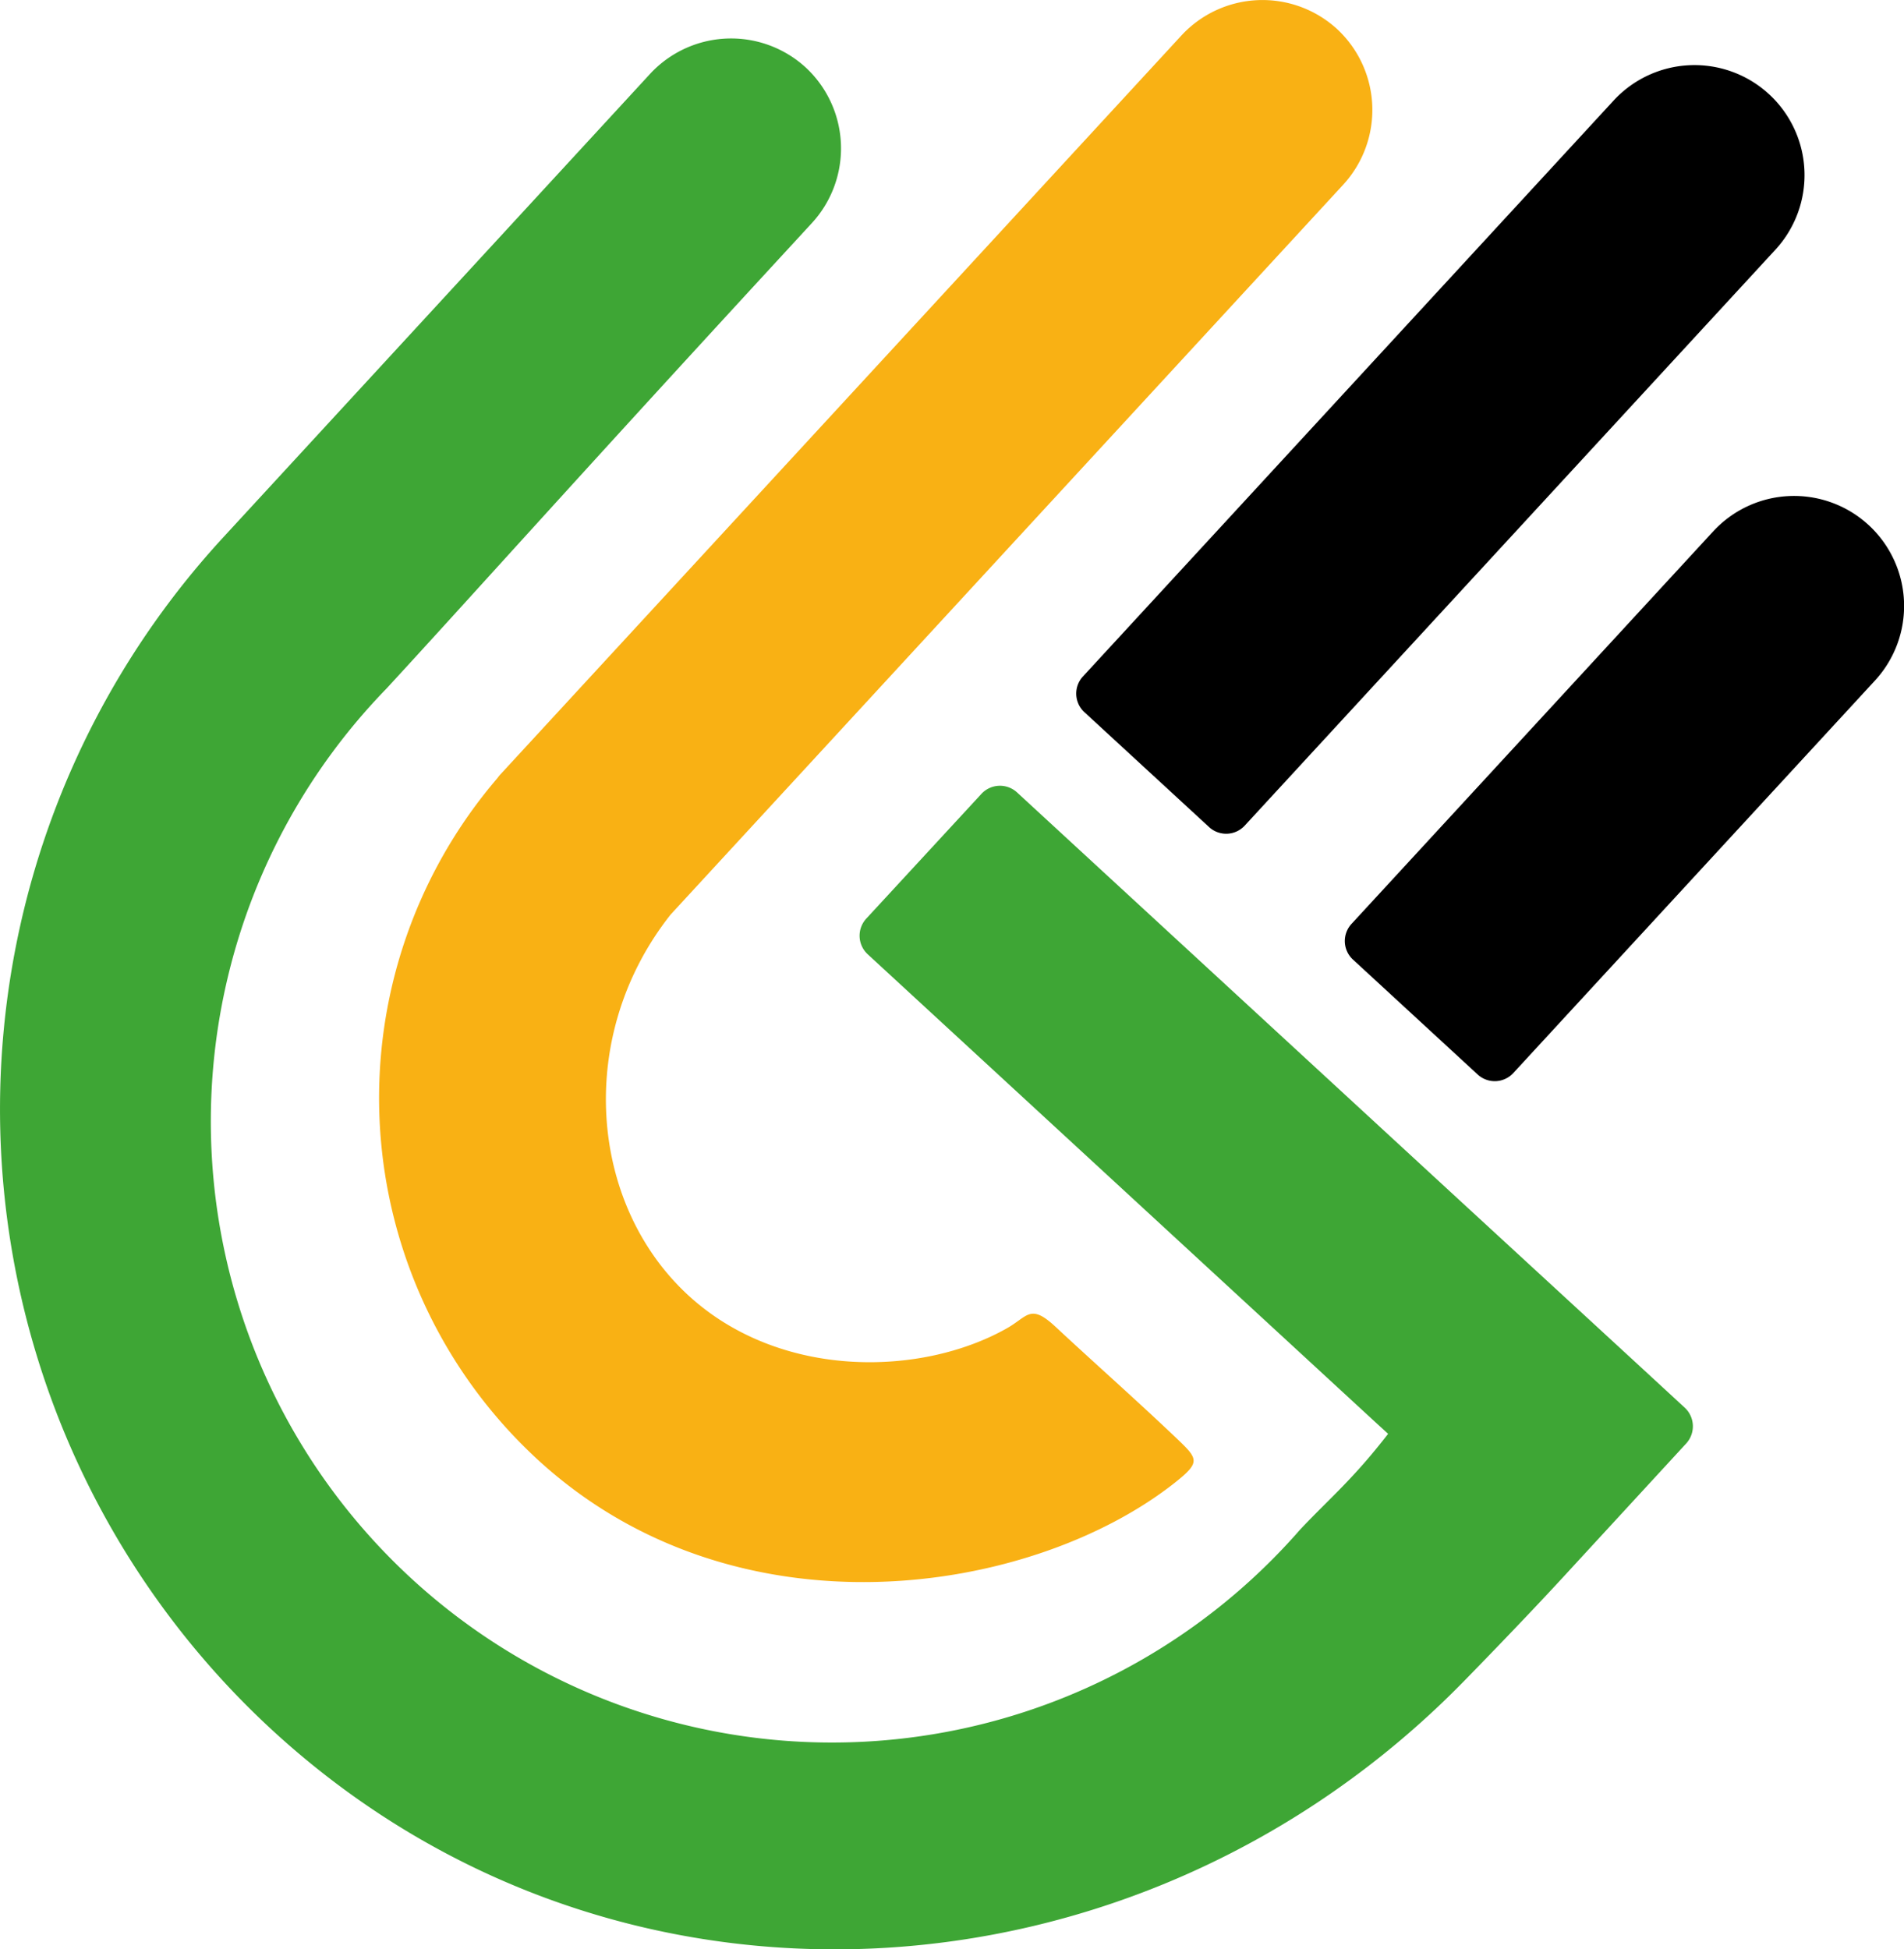
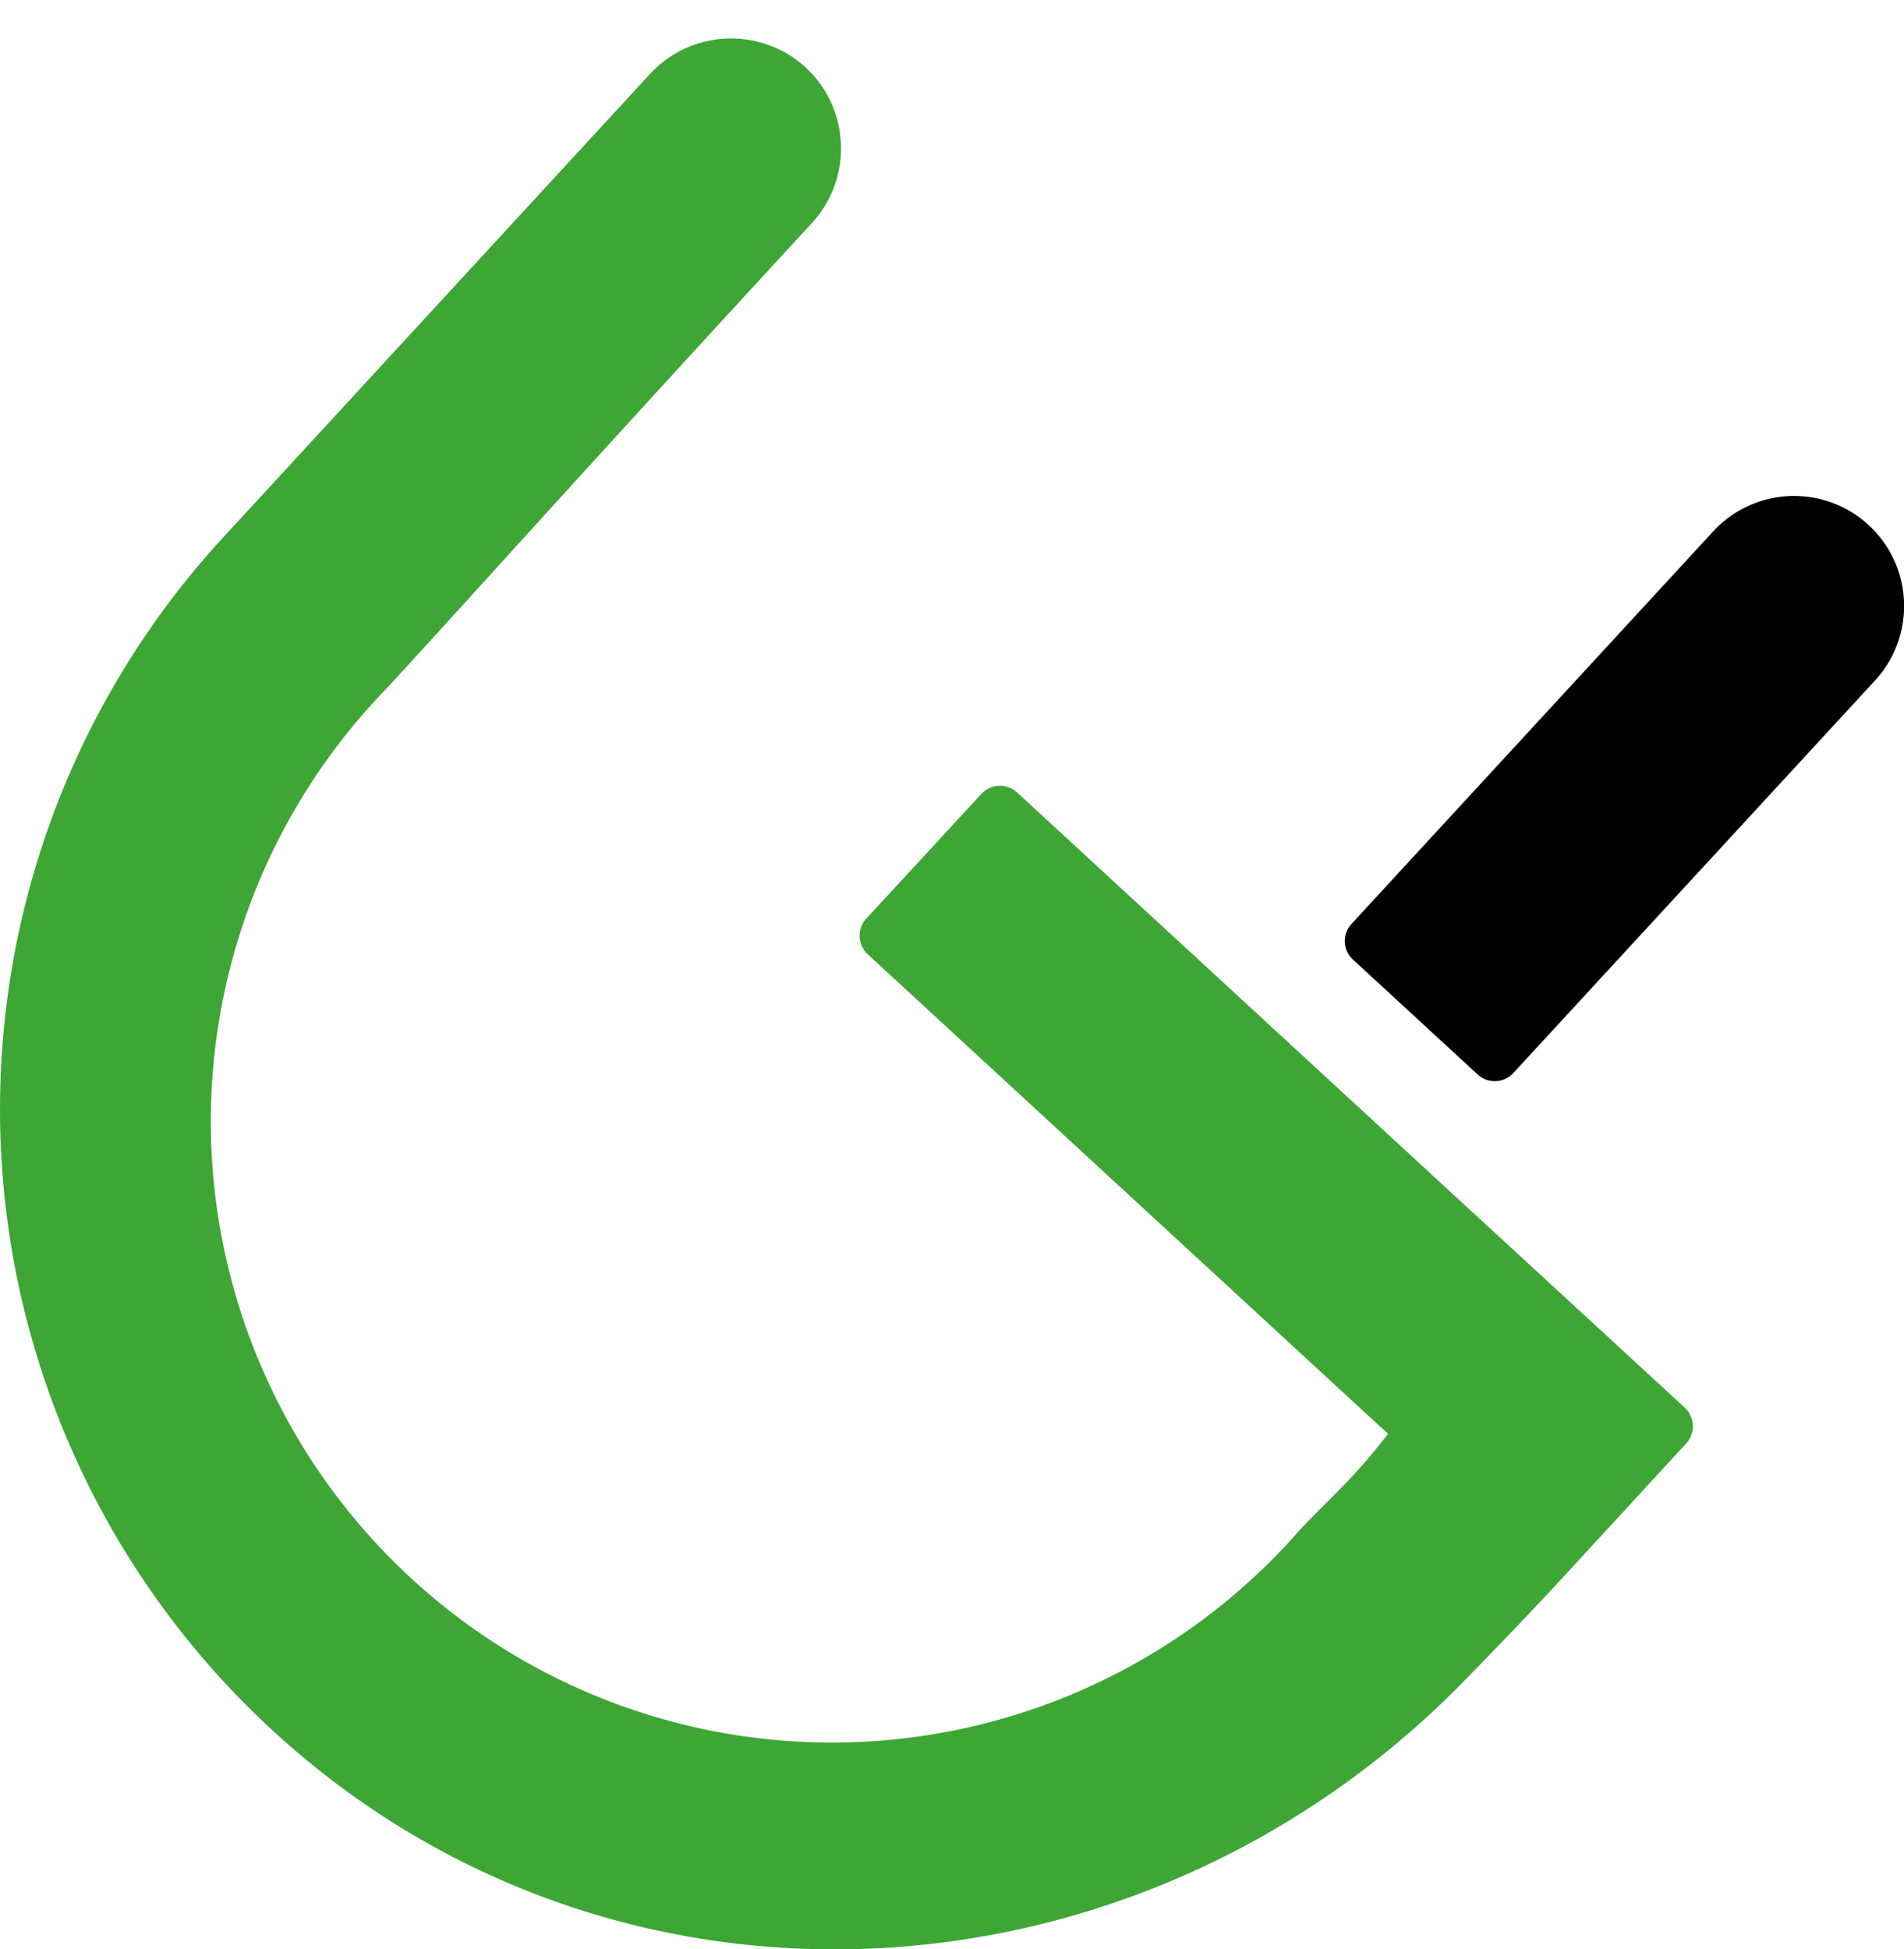
<svg xmlns="http://www.w3.org/2000/svg" id="Ebene_1" data-name="Ebene 1" viewBox="0 0 198.49 203.21">
  <defs>
    <style>.cls-1{fill:#3ea635;}.cls-2{fill:#f9b114;}</style>
  </defs>
-   <path d="M172.73,16.47h0A11.47,11.47,0,0,1,184.2,27.94v81.64a2.63,2.63,0,0,1-2.63,2.63H163.89a2.63,2.63,0,0,1-2.63-2.63V27.94a11.47,11.47,0,0,1,11.47-11.47Z" transform="translate(68.56 -119.34) rotate(42.66)" />
  <path d="M191.91,64.82h0a11.47,11.47,0,0,1,11.47,11.47v55.64a2.63,2.63,0,0,1-2.63,2.63H183.07a2.63,2.63,0,0,1-2.63-2.63V76.29a11.47,11.47,0,0,1,11.47-11.47Z" transform="translate(97.6 -122.98) rotate(42.66)" />
  <path class="cls-1" d="M196.53,169.78a2.65,2.65,0,0,0-.15-3.72l-4.62-4.26-19.55-18-45.44-41.88a2.63,2.63,0,0,0-3.72.15l-12,13a2.63,2.63,0,0,0,.15,3.72l52.72,48.59,1.53,1.4c-3.72,4.8-6,6.62-9.19,10A64.75,64.75,0,1,1,61.05,91.07c8.55-9.28,19-21,39.91-43.71l4.43-4.81a11.5,11.5,0,0,0-.66-16.21h0A11.51,11.51,0,0,0,88.52,27L44,75.34a88,88,0,0,0,5.08,124.29c35.66,32.87,90.39,29.61,124.29-5.08,4.73-4.84,8.66-9,11.19-11.77h0Z" transform="translate(-20.74 -19.31)" />
-   <path class="cls-2" d="M125.74,157.76c-8.91,5.06-23.69,5.39-33.27-3.44-10.34-9.54-11.77-27.1-1.81-39.68l70.12-76.09a11.51,11.51,0,0,0-.66-16.22h0a11.51,11.51,0,0,0-16.21.67L72.85,100.1a3.92,3.92,0,0,0-.25.32,51.24,51.24,0,0,0,4.14,71c20.79,19.16,51.68,14.14,66.47,2.46,2.71-2.15,2.45-2.47.21-4.61-4.29-4.08-8.53-7.82-12.59-11.6C128.15,155.15,127.9,156.53,125.74,157.76Z" transform="translate(-20.74 -19.31)" />
</svg>